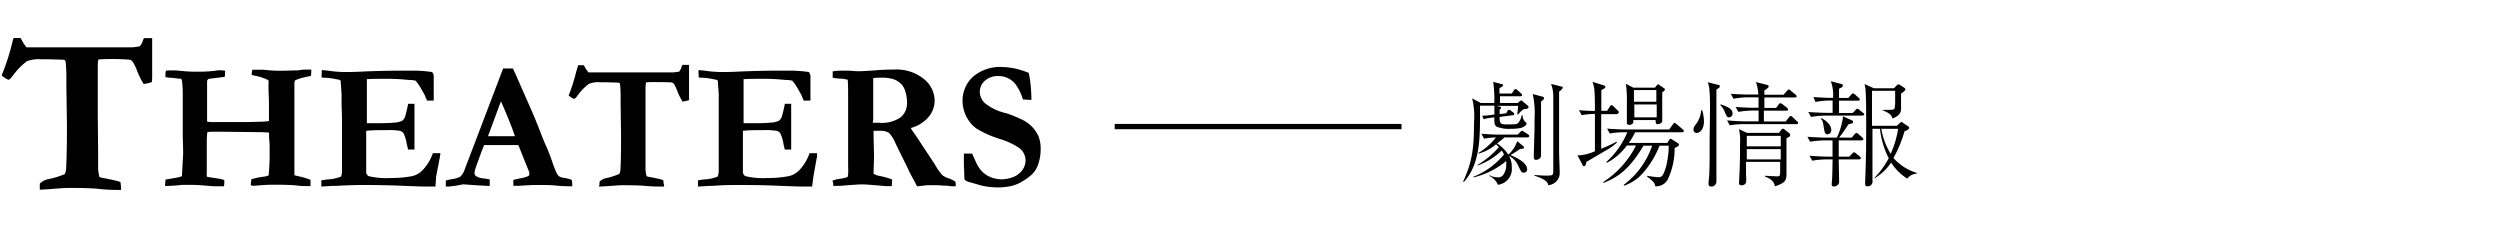
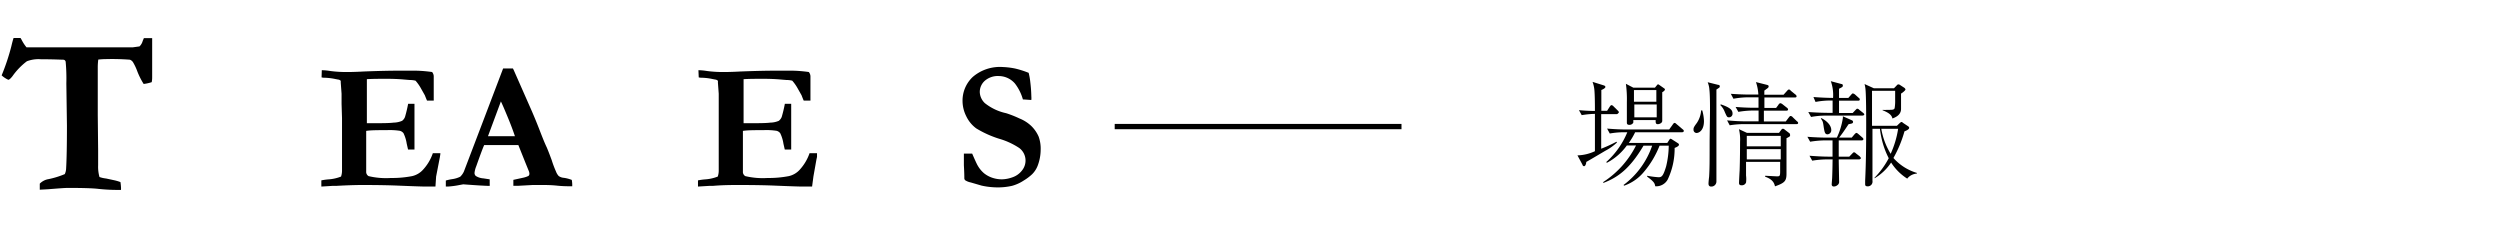
<svg xmlns="http://www.w3.org/2000/svg" viewBox="0 0 335 32">
  <defs>
    <style>.cls-1,.cls-2{fill:none;}.cls-1{stroke:#000;stroke-miterlimit:10;stroke-width:0.71px;}</style>
  </defs>
  <g id="レイヤー_2" data-name="レイヤー 2">
    <g id="レイヤー_1-2" data-name="レイヤー 1">
      <path d="M1.82,5.09h.93l.15.25a5.32,5.32,0,0,0,.65,1c.13,0,.81,0,2.05,0H7.66l.3,0h9.85l.88-.12a1.55,1.55,0,0,0,.43-.73l.16-.38h1.11c0,.69,0,1.73,0,3.12v2.11a3.26,3.26,0,0,1-.06.67,5.35,5.35,0,0,1-1.08.24,9.67,9.67,0,0,1-.85-1.69,7.18,7.18,0,0,0-.58-1.23A.88.88,0,0,0,17.41,8a31.6,31.6,0,0,0-3.19-.08q-.42,0-1.05.06a8,8,0,0,0-.07,1v6.42l.05,4.76,0,2a5.1,5.1,0,0,0,.18,1.56,3.85,3.85,0,0,0,.89.2l1.12.24a5.91,5.91,0,0,1,.8.24,6.53,6.53,0,0,1,.07.66,2.31,2.31,0,0,1,0,.39h-.54A24.69,24.69,0,0,1,13,25.29c-.72-.07-2-.11-3.92-.11q-.45,0-2.64.18l-1.11.06c0-.15,0-.27,0-.35l0-.34v-.12A2.13,2.13,0,0,1,6.52,24a11.53,11.53,0,0,0,2.16-.67,1.88,1.88,0,0,0,.18-.75c.07-1.2.11-3.12.11-5.74l-.08-5.67A24.37,24.37,0,0,0,8.8,8.29a.34.34,0,0,0-.1-.2A.34.34,0,0,0,8.49,8c-.31,0-1.32-.06-3-.06a4.38,4.38,0,0,0-1.89.27,9,9,0,0,0-1.93,2c-.25.32-.44.48-.56.48a3.38,3.38,0,0,1-.89-.59,29,29,0,0,0,1.3-3.9C1.64,5.68,1.75,5.29,1.82,5.09Z" />
-       <path d="M22.12,24.92a7.58,7.58,0,0,1,.07-.86l1.52-.26a5.54,5.54,0,0,0,.67-.19l.16-3c0-1.09-.05-1.89-.05-2.43v-.29c0-.33,0-1.15,0-2.47l0-.35,0-1,0-1.05V12.5a14.89,14.89,0,0,0-.1-1.64,2,2,0,0,0-.09-.28.79.79,0,0,0-.22-.05l-.23,0c-.32-.05-.65-.09-1-.12l-.18,0a2.26,2.26,0,0,1-.5-.09q0-.35,0-.45a1.46,1.46,0,0,1,.07-.39,3.73,3.73,0,0,1,.67-.05h.6c1,.1,1.71.16,2.18.17h.66c.22,0,.41,0,.58,0s.91,0,1.94-.12a2.32,2.32,0,0,1,.55-.06,5,5,0,0,1,.74.05c0,.17,0,.29,0,.36a3.14,3.14,0,0,1-.05.47L28,10.56a.38.38,0,0,0-.25.35l0,.45v.72l0,.41v.09a1.11,1.11,0,0,1,0,.23l0,1.53a2.5,2.5,0,0,1,0,.32s0,.17,0,.38,0,.26,0,.4,0,.41,0,.85a3.4,3.4,0,0,0,.56.07l1.77,0h3l2.1-.06a5.29,5.29,0,0,0,.86-.08c0-.27,0-.94,0-2l0-.54-.07-2L36,10.84a.35.35,0,0,0-.16-.16,7.53,7.53,0,0,0-1.69-.54,3,3,0,0,1-.43-.12,3.53,3.53,0,0,1,.1-.68h1.48a17.08,17.08,0,0,0,2.27.14H38l1.56-.05.42,0a4.33,4.33,0,0,1,.89-.1c.23,0,.51,0,.84,0,0,.31,0,.6-.06.85q-1.11.22-1.44.33a4,4,0,0,0-.69.28l-.07.24v.52l0,.16a3.46,3.46,0,0,0,0,.38v.3q0,.54,0,.6v2.68l0,1.53c0,.35,0,1.07,0,2.16v1.7l0,1.42c0,.26,0,.58,0,1l.47.12a10.09,10.09,0,0,1,1.69.49l0,.84-.57,0c-.38,0-.82,0-1.31-.08-.66-.07-1.72-.1-3.17-.1-.66,0-1.5.05-2.54.15a1.35,1.35,0,0,1-.41-.07A5.31,5.31,0,0,1,33.7,24l.92-.22,1-.15.37-.11a26.46,26.46,0,0,0,.14-3.23l0-1a13.23,13.23,0,0,1-.08-1.53l-1-.05-5.56-.06H28.28a1.72,1.72,0,0,0-.51.09l-.06.9v.16c0,.21,0,.35,0,.42V23a4.68,4.68,0,0,0,0,.64l.11.07,1.77.27a.58.58,0,0,0,.2.06.84.84,0,0,1,.27.11c0,.19,0,.31,0,.37a3.09,3.09,0,0,1-.05.44H28.88l-.2,0L27,24.83q-.6-.06-1.68-.06H25l-.59,0A20.79,20.79,0,0,1,22.12,24.92Z" />
      <path d="M43.12,9.41c.45,0,.85.06,1.19.11a15.73,15.73,0,0,0,2.19.13c.29,0,1,0,2.23-.07,1.78-.07,3.39-.11,4.83-.11l2.18,0a18.75,18.75,0,0,1,2.16.18.94.94,0,0,1,.22.65v2.47l0,.49a2,2,0,0,1,0,.22l-.49,0-.41,0c-.07-.16-.17-.4-.29-.71l-.48-.85a5.87,5.87,0,0,0-.77-1.11,3.19,3.19,0,0,0-.77-.09l-.73-.06c-.75-.07-1.55-.1-2.4-.1s-1.85,0-2.62.05c0,.2,0,1,0,2.36v3.54l.52,0c1.44,0,2.46,0,3.07-.08a3,3,0,0,0,1.13-.24,1.16,1.16,0,0,0,.39-.52,17.78,17.78,0,0,0,.42-1.76l.16,0,.69,0c0,.71,0,1.25,0,1.62,0,.84,0,1.38,0,1.62s0,.43,0,.56,0,.56,0,1,0,.83,0,1.06v.27h-.86l-.18-.79a4.89,4.89,0,0,0-.43-1.4.91.91,0,0,0-.48-.32,8.94,8.94,0,0,0-1.78-.09c-1.21,0-2.13,0-2.74.1V18c0,.95,0,1.74,0,2.38l0,2.59a.66.66,0,0,0,.32.63,10.14,10.14,0,0,0,3,.25,14.14,14.14,0,0,0,2.83-.25,2.8,2.8,0,0,0,1.42-.81,6.2,6.2,0,0,0,1.36-2.26l.61,0h.4c0,.2-.05.37-.06.5l-.07.36-.44,2.27L58.35,25c-.53,0-.94,0-1.24,0q-.68,0-3.6-.12-2.05-.09-4.95-.09-1.44,0-3.54.12h-.51L43.06,25v-.83a7.78,7.78,0,0,1,.91-.13,5.67,5.67,0,0,0,1.73-.38,2.48,2.48,0,0,0,.13-.88c0-.14,0-.37,0-.7v-.37l0-4.53,0-1.35-.06-1.92V12.56l-.11-1.49s0-.12,0-.24a.56.56,0,0,0-.36-.17l-.36-.07a7.94,7.94,0,0,0-1.33-.17c-.15,0-.32,0-.52-.05Z" />
      <path d="M59.74,25l0-.81a6.73,6.73,0,0,1,.81-.18,3.58,3.58,0,0,0,1.12-.33,2.3,2.3,0,0,0,.49-.69l2.42-6.35,2.84-7.47h1.31l.11.22L71,14.29c.47,1.05.89,2.07,1.27,3.05s.7,1.8,1,2.42c.16.38.38.94.66,1.7A13.52,13.52,0,0,0,74.51,23a1.75,1.75,0,0,0,.36.59,1.39,1.39,0,0,0,.7.24,4.57,4.57,0,0,1,1.05.28,4.28,4.28,0,0,1,.06.59s0,.14,0,.26c-.59,0-1.24,0-2-.08s-1.36-.09-1.93-.09-1.09,0-1.37,0l-2,.11-.59,0c0-.28,0-.55,0-.8l1.33-.29a3,3,0,0,0,.7-.24.38.38,0,0,0,.12-.28,1,1,0,0,0-.06-.32l-.48-1.18-.94-2.35-4.58,0c-.18.39-.53,1.33-1.06,2.83a3.31,3.31,0,0,0-.23.86.52.52,0,0,0,.17.45,2.12,2.12,0,0,0,1,.32l.86.13c0,.29,0,.49,0,.6a1.41,1.41,0,0,1,0,.28c-.49,0-1.68-.07-3.55-.21l-.49.09A11.34,11.34,0,0,1,60,25Zm5.65-6.75,3.31,0H69c-.24-.72-.55-1.55-.94-2.49s-.7-1.68-.94-2.17Z" />
-       <path d="M77.48,8.74h.74l.12.19a4.56,4.56,0,0,0,.52.77c.1,0,.65,0,1.64,0h1.65l.24,0h7.88L91,9.6A1.4,1.4,0,0,0,91.31,9a2.65,2.65,0,0,0,.13-.31h.89c0,.56,0,1.39,0,2.5v1.68a3,3,0,0,1,0,.55,5.13,5.13,0,0,1-.87.19,8.48,8.48,0,0,1-.68-1.36,6.12,6.12,0,0,0-.46-1,.7.7,0,0,0-.34-.2Q89.67,11,87.4,11c-.22,0-.51,0-.84.05a6.28,6.28,0,0,0-.06.77V17l0,3.8v1.57a4,4,0,0,0,.15,1.25,3.68,3.68,0,0,0,.71.15l.89.19a4,4,0,0,1,.64.2c0,.28.06.46.06.52A2.36,2.36,0,0,1,89,25h-.44a20.84,20.84,0,0,1-2.1-.09c-.57-.06-1.62-.09-3.13-.09-.24,0-1,.05-2.12.14-.45,0-.75.05-.88.05s0-.21,0-.28v-.37a1.71,1.71,0,0,1,1-.51A9.5,9.5,0,0,0,83,23.3a1.66,1.66,0,0,0,.14-.6c.06-1,.08-2.5.08-4.59l-.06-4.54a19.1,19.1,0,0,0-.07-2.27.3.3,0,0,0-.08-.17.38.38,0,0,0-.17-.06c-.25,0-1.06-.05-2.43-.05a3.4,3.4,0,0,0-1.51.22,7.18,7.18,0,0,0-1.55,1.63c-.2.26-.35.38-.44.38a2.58,2.58,0,0,1-.71-.46,23.11,23.11,0,0,0,1-3.13C77.33,9.21,77.42,8.9,77.48,8.74Z" />
      <path d="M93.59,9.41c.46,0,.86.06,1.19.11a16,16,0,0,0,2.2.13c.29,0,1,0,2.22-.07,1.79-.07,3.4-.11,4.84-.11l2.18,0a18.75,18.75,0,0,1,2.16.18.94.94,0,0,1,.22.65v2.47l0,.49a2,2,0,0,1,0,.22l-.5,0-.4,0c-.08-.16-.17-.4-.29-.71l-.48-.85a5.87,5.87,0,0,0-.77-1.11,3.19,3.19,0,0,0-.77-.09l-.73-.06c-.75-.07-1.55-.1-2.4-.1s-1.85,0-2.62.05c0,.2,0,1,0,2.36v3.54l.52,0c1.44,0,2.46,0,3.07-.08a3,3,0,0,0,1.13-.24,1.24,1.24,0,0,0,.39-.52,17.78,17.78,0,0,0,.42-1.76l.15,0,.7,0c0,.71,0,1.25,0,1.62,0,.84,0,1.38,0,1.62s0,.43,0,.56,0,.56,0,1,0,.83,0,1.06v.27h-.86l-.18-.79a4.89,4.89,0,0,0-.43-1.4.91.91,0,0,0-.48-.32,8.94,8.94,0,0,0-1.78-.09c-1.22,0-2.13,0-2.74.1V18c0,.95,0,1.74,0,2.38l0,2.59a.66.66,0,0,0,.32.63,10.14,10.14,0,0,0,3,.25,14.22,14.22,0,0,0,2.83-.25,2.8,2.8,0,0,0,1.42-.81,6.34,6.34,0,0,0,1.36-2.26l.61,0h.39c0,.2,0,.37,0,.5l-.08.36L109,23.64,108.82,25c-.52,0-.93,0-1.23,0q-.68,0-3.6-.12-2.05-.09-4.95-.09c-1,0-2.14,0-3.55.12H95L93.53,25v-.83a8.46,8.46,0,0,1,.92-.13,5.67,5.67,0,0,0,1.73-.38,2.48,2.48,0,0,0,.13-.88c0-.14,0-.37,0-.7v-.37l0-4.53V15.84l0-1.92V12.56l-.11-1.49a1.84,1.84,0,0,0,0-.24.56.56,0,0,0-.36-.17l-.36-.07a7.7,7.7,0,0,0-1.32-.17c-.15,0-.33,0-.53-.05Z" />
-       <path d="M111.55,24.22a3.05,3.05,0,0,1,.92-.25,5,5,0,0,0,1.11-.25,3.47,3.47,0,0,0,.07-.35,11.47,11.47,0,0,0,0-1.16l0-2.67,0-1.45,0-1.11,0-.65c0-.87,0-1.69,0-2.45,0-1.67,0-2.73-.06-3.2l-.71-.14c-.65,0-1.08-.08-1.3-.12l0-.72,0-.13a6.33,6.33,0,0,1,1.1-.1h1.12l.93.07.64,0,1.5-.08c.94-.09,1.93-.14,3-.14a5.79,5.79,0,0,1,3.91,1.25,3.74,3.74,0,0,1,1.46,2.88,3.42,3.42,0,0,1-.79,2.2,4.7,4.7,0,0,1-2.41,1.5c.1.17.22.36.38.59.34.48.61.89.82,1.22L125.25,22a8.78,8.78,0,0,0,1,1.45,2.64,2.64,0,0,0,.91.46,4,4,0,0,1,.83.41,1.13,1.13,0,0,1,.08.36c0,.07,0,.17,0,.28h-.56l-.63-.08h-.49a6.22,6.22,0,0,0-.95-.06l-1.2,0-.84.09-.52.06-.4-.79c-.34-.6-.58-1.05-.71-1.35-.35-.78-1-2-1.81-3.71a4.77,4.77,0,0,0-.85-1.33,2.2,2.2,0,0,0-1.23-.26l-.82,0c0,.23,0,.51,0,.83l.06,2.66-.07,2.26a2.66,2.66,0,0,0,.88.31,9.83,9.83,0,0,1,1.61.46,6.37,6.37,0,0,1-.05.89h-.29l-.49,0c-1.72-.15-2.74-.23-3.06-.23h-.45l-1.66.11a11.65,11.65,0,0,1-1.38.09h-.51q0-.3,0-.39A3.66,3.66,0,0,1,111.55,24.22Zm5.4-7.77c.39,0,.67,0,.85,0a4.44,4.44,0,0,0,2.89-.73,2.45,2.45,0,0,0,.85-2,4.69,4.69,0,0,0-.21-1.42,2.54,2.54,0,0,0-.52-1,2.75,2.75,0,0,0-1.16-.71,5.72,5.72,0,0,0-1.69-.18,6.5,6.5,0,0,0-.95.06l0,.23,0,1.62,0,1v1.31c0,.37,0,.85,0,1.43Z" />
      <path d="M137.84,9.76a8.5,8.5,0,0,1,.22,1.24,19,19,0,0,1,.14,1.92,2.79,2.79,0,0,1,0,.47l-.12,0-.86-.06-.15,0A6.22,6.22,0,0,0,136,11.19a2.88,2.88,0,0,0-2.15-1,2.66,2.66,0,0,0-1.87.62,2,2,0,0,0-.69,1.53,2.15,2.15,0,0,0,.68,1.48,6.91,6.91,0,0,0,2.86,1.35,14.17,14.17,0,0,1,1.77.7,5,5,0,0,1,1.58,1,4.54,4.54,0,0,1,1,1.44,4.74,4.74,0,0,1,.27,1.72,6.11,6.11,0,0,1-.42,2.22,3.25,3.25,0,0,1-.73,1.1,6.55,6.55,0,0,1-1.12.84,5.46,5.46,0,0,1-1.56.71,8.57,8.57,0,0,1-2.09.21,10.06,10.06,0,0,1-2-.24l-1.44-.42a2.19,2.19,0,0,1-.76-.3.44.44,0,0,1-.11-.23v-.13c0-.09,0-.63-.06-1.64,0-.52,0-.89,0-1.11v-.46l1.11,0q.58,1.34.75,1.62a3.93,3.93,0,0,0,.82,1,3.58,3.58,0,0,0,1.07.6,4,4,0,0,0,1.36.23,4.4,4.4,0,0,0,1.42-.28,2.71,2.71,0,0,0,1.26-.91,2.1,2.1,0,0,0-.36-3,9.74,9.74,0,0,0-2.71-1.25,13.74,13.74,0,0,1-3.07-1.39,4.35,4.35,0,0,1-1.34-1.64,4.58,4.58,0,0,1-.49-2,4.35,4.35,0,0,1,1.37-3.25,5.58,5.58,0,0,1,4-1.33,10.27,10.27,0,0,1,1.71.21A12.35,12.35,0,0,1,137.84,9.76Z" />
      <line class="cls-1" x1="149.37" y1="16.96" x2="187.8" y2="16.96" />
-       <path d="M204.15,14.64a4.19,4.19,0,0,0-.71.68l-.13,0c.06-.43.07-.46.12-1.13h-2.91l.43.11c.11,0,.2.09.2.16s-.14.18-.2.23c0,.32,0,.4,0,.6l.89-.11.12-.23c.08-.16.14-.23.25-.23a.46.46,0,0,1,.29.15l.22.15c.13.11.18.14.18.25s0,.16-.22.17l-1.73.23c0,1,.13,1,1.15,1s1.12-.05,1.28-.14a2,2,0,0,0,.52-1.08l.14,0a1.05,1.05,0,0,0,.34.87c.17.16.18.17.18.25,0,.25-.48.49-.75.57a6,6,0,0,1-1.32.12,4.46,4.46,0,0,1-1.93-.28c-.32-.23-.32-.47-.32-1.26l-.59.08a3.58,3.58,0,0,0-.83.18l-.21-.47c.28,0,.89-.06,1.09-.09l.55-.08V14.16h-1.93c0,.47,0,1,0,1.76,0,3.4-.22,6.27-2.16,8.47l-.1-.06c1.15-2.51,1.46-4.23,1.46-7.92a10.23,10.23,0,0,0-.25-3.23l1.15.62h1.82a17.05,17.05,0,0,0-.15-2.83l1.2.32a.13.13,0,0,1,.13.14c0,.09,0,.12-.49.38v.72h1.65l.26-.4c.09-.13.15-.2.25-.2a.58.58,0,0,1,.27.17l.45.4c.11.1.15.14.15.25s-.14.15-.23.15H201v.9h2.4l.2-.19a.39.39,0,0,1,.23-.14c.08,0,.14,0,.23.13l.65.55a.23.23,0,0,1,.12.2C204.78,14.58,204.66,14.58,204.15,14.64Zm.52,3.77H201.6c-.45.4-.71.6-1,.8a5.6,5.6,0,0,1,1.52,1.51,4.36,4.36,0,0,0,1.19-1.8l.78.64a.26.26,0,0,1,.12.19c0,.18-.1.18-.52.21-.43.3-.83.56-1.28.82.4.17,2.23.91,2.23,1.91a.43.43,0,0,1-.47.44c-.28,0-.31-.08-.66-.77a2.78,2.78,0,0,0-1.3-1.47,3,3,0,0,1,.37,1.52,2.13,2.13,0,0,1-1.86,2.35,2.28,2.28,0,0,0-1.14-1.18l0-.11a2.32,2.32,0,0,0,1.13.29.79.79,0,0,0,.77-.4,2.13,2.13,0,0,0,.35-1.24,3,3,0,0,0,0-.54,10.83,10.83,0,0,1-4.41,2.2v-.09a10.13,10.13,0,0,0,4.12-3,3,3,0,0,0-.32-.51,9.19,9.19,0,0,1-3.22,2l0-.09a11.63,11.63,0,0,0,2.85-2.37c-.14-.16-.28-.28-.37-.39a6.17,6.17,0,0,1-2.37,1.26v-.1a8.37,8.37,0,0,0,2.35-2.08,11.53,11.53,0,0,0-1.59.17l-.37-.66c.84.07,1.7.12,2.55.12h2.31l.35-.34c.11-.11.17-.17.25-.17a.73.73,0,0,1,.29.14l.52.34a.29.29,0,0,1,.15.23C204.9,18.38,204.77,18.41,204.67,18.41Zm1.83-4.8c0,.83,0,4.54,0,5.29,0,.48,0,.85,0,1.05s0,.66,0,.77a.61.61,0,0,1-.22.55.86.86,0,0,1-.45.15c-.29,0-.3-.23-.3-.44s.07-2.86.1-3.78c0-.65,0-1.05,0-1.31a11.52,11.52,0,0,0-.25-3.29l1.3.35c.09,0,.21.08.21.2S206.93,13.27,206.5,13.61Zm2.42-1.32c0,2.27,0,5.84,0,8.13,0,.42.08,2.25.08,2.63a1.64,1.64,0,0,1-1.54,1.76c-.05-.25-.12-.49-.69-.8a7.29,7.29,0,0,0-1.14-.46v-.1c1,.07,1.14.08,1.38.08,1.13,0,1.13,0,1.13-.77V12.92a4.78,4.78,0,0,0-.3-1.68l1.33.34c.2.05.24.06.24.17S209.17,12.1,208.92,12.29Z" />
      <path d="M216.68,15.29h-2.12v.89c0,.63,0,3,0,3.75a20,20,0,0,0,2.05-.94l.06.11a6.93,6.93,0,0,1-1.57,1.11c-.23.14-2.26,1.34-2.54,1.49,0,.2-.11.57-.29.57s-.2-.17-.25-.26l-.64-1.19a5.89,5.89,0,0,0,2.34-.56c0-1.67,0-3.31,0-5a11.59,11.59,0,0,0-1.77.17l-.37-.67c.53.05,1.22.1,2.14.11,0-.54,0-2.18-.08-2.9a4.24,4.24,0,0,0-.24-1l1.47.46c.14.05.25.08.25.23s-.35.33-.54.4c0,.44,0,2.39,0,2.79h.77l.36-.56c.11-.16.17-.2.22-.2a.42.42,0,0,1,.29.17l.57.56c.12.12.14.18.14.23S216.74,15.29,216.68,15.29Zm8.74,2.43h-6.31a9.16,9.16,0,0,1-.85,1.43h5.16l.24-.37c.05-.08.12-.19.19-.19a.69.69,0,0,1,.26.13l.72.46c.12.08.15.12.15.23s-.21.28-.58.41a9.59,9.59,0,0,1-.92,4.22,1.75,1.75,0,0,1-1.68.92c-.06-.35-.09-.57-1.08-1.29v-.12a11.86,11.86,0,0,0,1.54.2c.42,0,.62-.19,1-1.45a12.15,12.15,0,0,0,.35-2.78h-1.23a12.43,12.43,0,0,1-2.11,3.53,6,6,0,0,1-2.63,1.83l-.09-.09a11,11,0,0,0,3.84-5.27h-1.16c-1.85,3.13-3.46,4.26-5.39,5l0-.13a12.55,12.55,0,0,0,4.39-4.9H218a7.7,7.7,0,0,1-2.67,2.32l-.1-.09a10.94,10.94,0,0,0,2.83-4h-.35a11.26,11.26,0,0,0-2,.17l-.36-.66c.85.07,1.71.12,2.55.12h5.77l.49-.68c.08-.11.14-.2.24-.2s.2.11.27.17l.8.68c.08.06.16.12.16.23S225.51,17.72,225.42,17.72Zm-2.68-5.36c0,.41,0,2.24,0,2.6,0,.57,0,1,0,1.16a.38.38,0,0,1-.18.38.73.73,0,0,1-.4.14c-.31,0-.31-.2-.3-.55h-3a2.13,2.13,0,0,1,0,.35.58.58,0,0,1-.54.29c-.32,0-.32-.21-.32-.3,0-.3,0-.76,0-1s0-1.17,0-1.74a15.23,15.23,0,0,0-.13-2.46l1,.52h2.89l.26-.32c.09-.12.11-.12.17-.12s.06,0,.18.09l.57.4c.11.08.16.11.16.17S223.09,12.16,222.74,12.36Zm-.79-.29h-3v1.56h3ZM222,14h-3v1.72h3Z" />
      <path d="M227.33,17.82a.42.42,0,0,1-.4-.44c0-.23,0-.31.45-.91a3.42,3.42,0,0,0,.57-1.68l.15,0a5.66,5.66,0,0,1,.23,1.43C228.33,17.5,227.65,17.82,227.33,17.82ZM230,12c0,1.1,0,6,0,7,0,1.88,0,2.91,0,3.83,0,.41,0,1.09,0,1.51a.68.68,0,0,1-.7.66c-.28,0-.36-.19-.36-.39s.06-.78.08-.9c.07-1.08.07-2.1.07-4.65,0-.69.05-3.74.05-4.35s0-2-.08-2.69a3.22,3.22,0,0,0-.23-1l1.4.35c.13,0,.22.06.22.2S230.45,11.7,230,12Zm1.7,3.72c-.26,0-.29-.06-.57-.69a2.52,2.52,0,0,0-.6-.94l.05-.11c1.35.46,1.58.8,1.58,1.25A.47.47,0,0,1,231.68,15.72Zm9.08.91h-7a12.32,12.32,0,0,0-2,.16l-.35-.66c.85.08,1.69.13,2.56.13h1.66c0-.23,0-1.25,0-1.45h-.71a12.43,12.43,0,0,0-2,.18l-.37-.66c.87.07,1.71.11,2.57.11h.5c0-.83,0-1.15,0-1.4h-1.36a11.55,11.55,0,0,0-2,.19l-.35-.66c.84.06,1.71.1,2.55.1h1.14A6.28,6.28,0,0,0,235.3,11l1.51.38c.16.05.19.11.19.19a.29.29,0,0,1-.12.23l-.46.34v.55H239l.46-.51c.11-.12.15-.18.25-.18s.12,0,.27.17l.6.49a.31.31,0,0,1,.16.25c0,.14-.13.15-.23.15h-4.08v1.4H238l.33-.44c0-.07.16-.19.25-.19a.67.67,0,0,1,.29.15l.57.45a.33.33,0,0,1,.16.23c0,.15-.13.17-.24.17h-3c0,.23,0,1.23,0,1.45h2.93l.41-.54c.13-.17.19-.2.25-.2a.44.44,0,0,1,.28.17l.56.54c.1.07.16.13.16.23S240.87,16.63,240.76,16.63Zm-.94,1.64a3,3,0,0,1-.45.25c0,.8,0,2.32,0,3,0,.39,0,1.72,0,1.77,0,1-.28,1.23-1.54,1.68-.09-.36-.24-.92-1.32-1.29v-.13l1.55.08c.37,0,.46,0,.46-.63,0-.17,0-.86,0-1.31h-4.57c0,.29,0,1.57,0,1.83a3.69,3.69,0,0,1,0,.94.6.6,0,0,1-.6.37c-.32,0-.34-.2-.34-.32s.06-1.37.08-1.62c.05-1.4.06-3.26.06-3.89a5.94,5.94,0,0,0-.15-1.69l1.06.49h4.31l.32-.43a.28.28,0,0,1,.2-.12.35.35,0,0,1,.24.12l.59.45a.24.24,0,0,1,.12.2A.25.25,0,0,1,239.82,18.27Zm-1.22-.06h-4.55v1.4h4.55Zm0,1.77h-4.55v1.38h4.55Z" />
      <path d="M249.52,18.81h-3.13v.08c0,.3,0,1.76,0,2.1h1.41l.37-.38c.17-.17.19-.2.25-.2s.14,0,.28.15l.52.4c0,.05.14.13.14.23s-.17.17-.23.17h-2.74c0,.42.05,2.71.05,2.94a.53.53,0,0,1-.24.52.73.73,0,0,1-.46.17.26.26,0,0,1-.29-.29c0-.14.06-.77.06-.91.05-1.21.05-2.23.06-2.43h-.73a12.42,12.42,0,0,0-2,.17l-.37-.66c.8.06,1.77.12,2.57.12h.52c0-.23,0-1.33,0-1.58,0-.09,0-.49,0-.6h-1a13.81,13.81,0,0,0-2,.18l-.37-.66c.8.06,1.75.11,2.55.11h1.4a9.43,9.43,0,0,0,.8-2.6.92.92,0,0,0,0-.26l1.24.55a.24.24,0,0,1,.13.2c0,.22-.17.23-.6.31-.5.75-.81,1.23-1.27,1.8h1.69l.38-.45c.08-.07.16-.18.25-.18s.18.09.26.15l.54.47s.14.12.14.21S249.59,18.81,249.52,18.81Zm0-3.32h-4.84a11.28,11.28,0,0,0-2,.18l-.37-.66c1.15.09,2.28.11,2.55.11h.71V13.47h-.29a10.55,10.55,0,0,0-2,.19L243,13c1.08.09,2.14.12,2.63.12a5.51,5.51,0,0,0-.3-2.24l1.43.38c.09,0,.18.06.18.2s0,.19-.51.43c0,.14,0,1.13,0,1.23h1.25l.36-.41c.16-.17.17-.19.25-.19a.67.67,0,0,1,.28.14l.5.45a.26.26,0,0,1,.14.21c0,.16-.12.17-.23.17h-2.55v1.65h1.83l.37-.39c.17-.17.18-.18.24-.18s.14,0,.3.17l.47.37c.08.06.17.14.17.24S249.62,15.49,249.53,15.49ZM244.89,18c-.36,0-.4-.33-.5-.89-.12-.82-.12-.83-.4-1.23l.07-.05c.4.18,1.33.8,1.33,1.6A.54.54,0,0,1,244.89,18Zm10.7,5.95a7,7,0,0,1-2.18-2.17,6.8,6.8,0,0,1-2.22,2.11l0-.08a11,11,0,0,0,1.9-2.61,11,11,0,0,1-.76-1.89,12.44,12.44,0,0,1-.42-2.05h-1v.54l0,6.43a.63.63,0,0,1-.64.74c-.34,0-.34-.17-.34-.33s0-.35,0-.41c.12-2.49.14-5,.14-7.49,0-.93,0-4.17-.11-4.92a4.63,4.63,0,0,0-.11-.56l1.25.57h2.69l.34-.35c.09-.11.15-.17.27-.17a.3.3,0,0,1,.19.07l.6.39s.14.11.14.23-.46.48-.59.54v2.06c0,.85-.83,1.15-1.15,1.28-.08-.28-.19-.67-1.32-1.1v-.06a4.4,4.4,0,0,0,.61,0c.76,0,.88,0,1-.21a6.19,6.19,0,0,0,.07-1.17c0-.19,0-1,0-1.17h-3.1a1.77,1.77,0,0,0,0,.23c0,2.23,0,2.46,0,4.46h3.33l.42-.4c.12-.09.14-.11.2-.11s.09,0,.18.1l.71.47c.11.08.14.14.14.22s-.09.26-.63.46a15.94,15.94,0,0,1-1.48,3.57,6.76,6.76,0,0,0,3.14,2v.09A1.82,1.82,0,0,0,255.59,23.9Zm-3.5-6.69a9.51,9.51,0,0,0,1.26,3.35,12.79,12.79,0,0,0,1-3.35Z" />
      <rect class="cls-2" width="335" height="32" />
    </g>
  </g>
</svg>